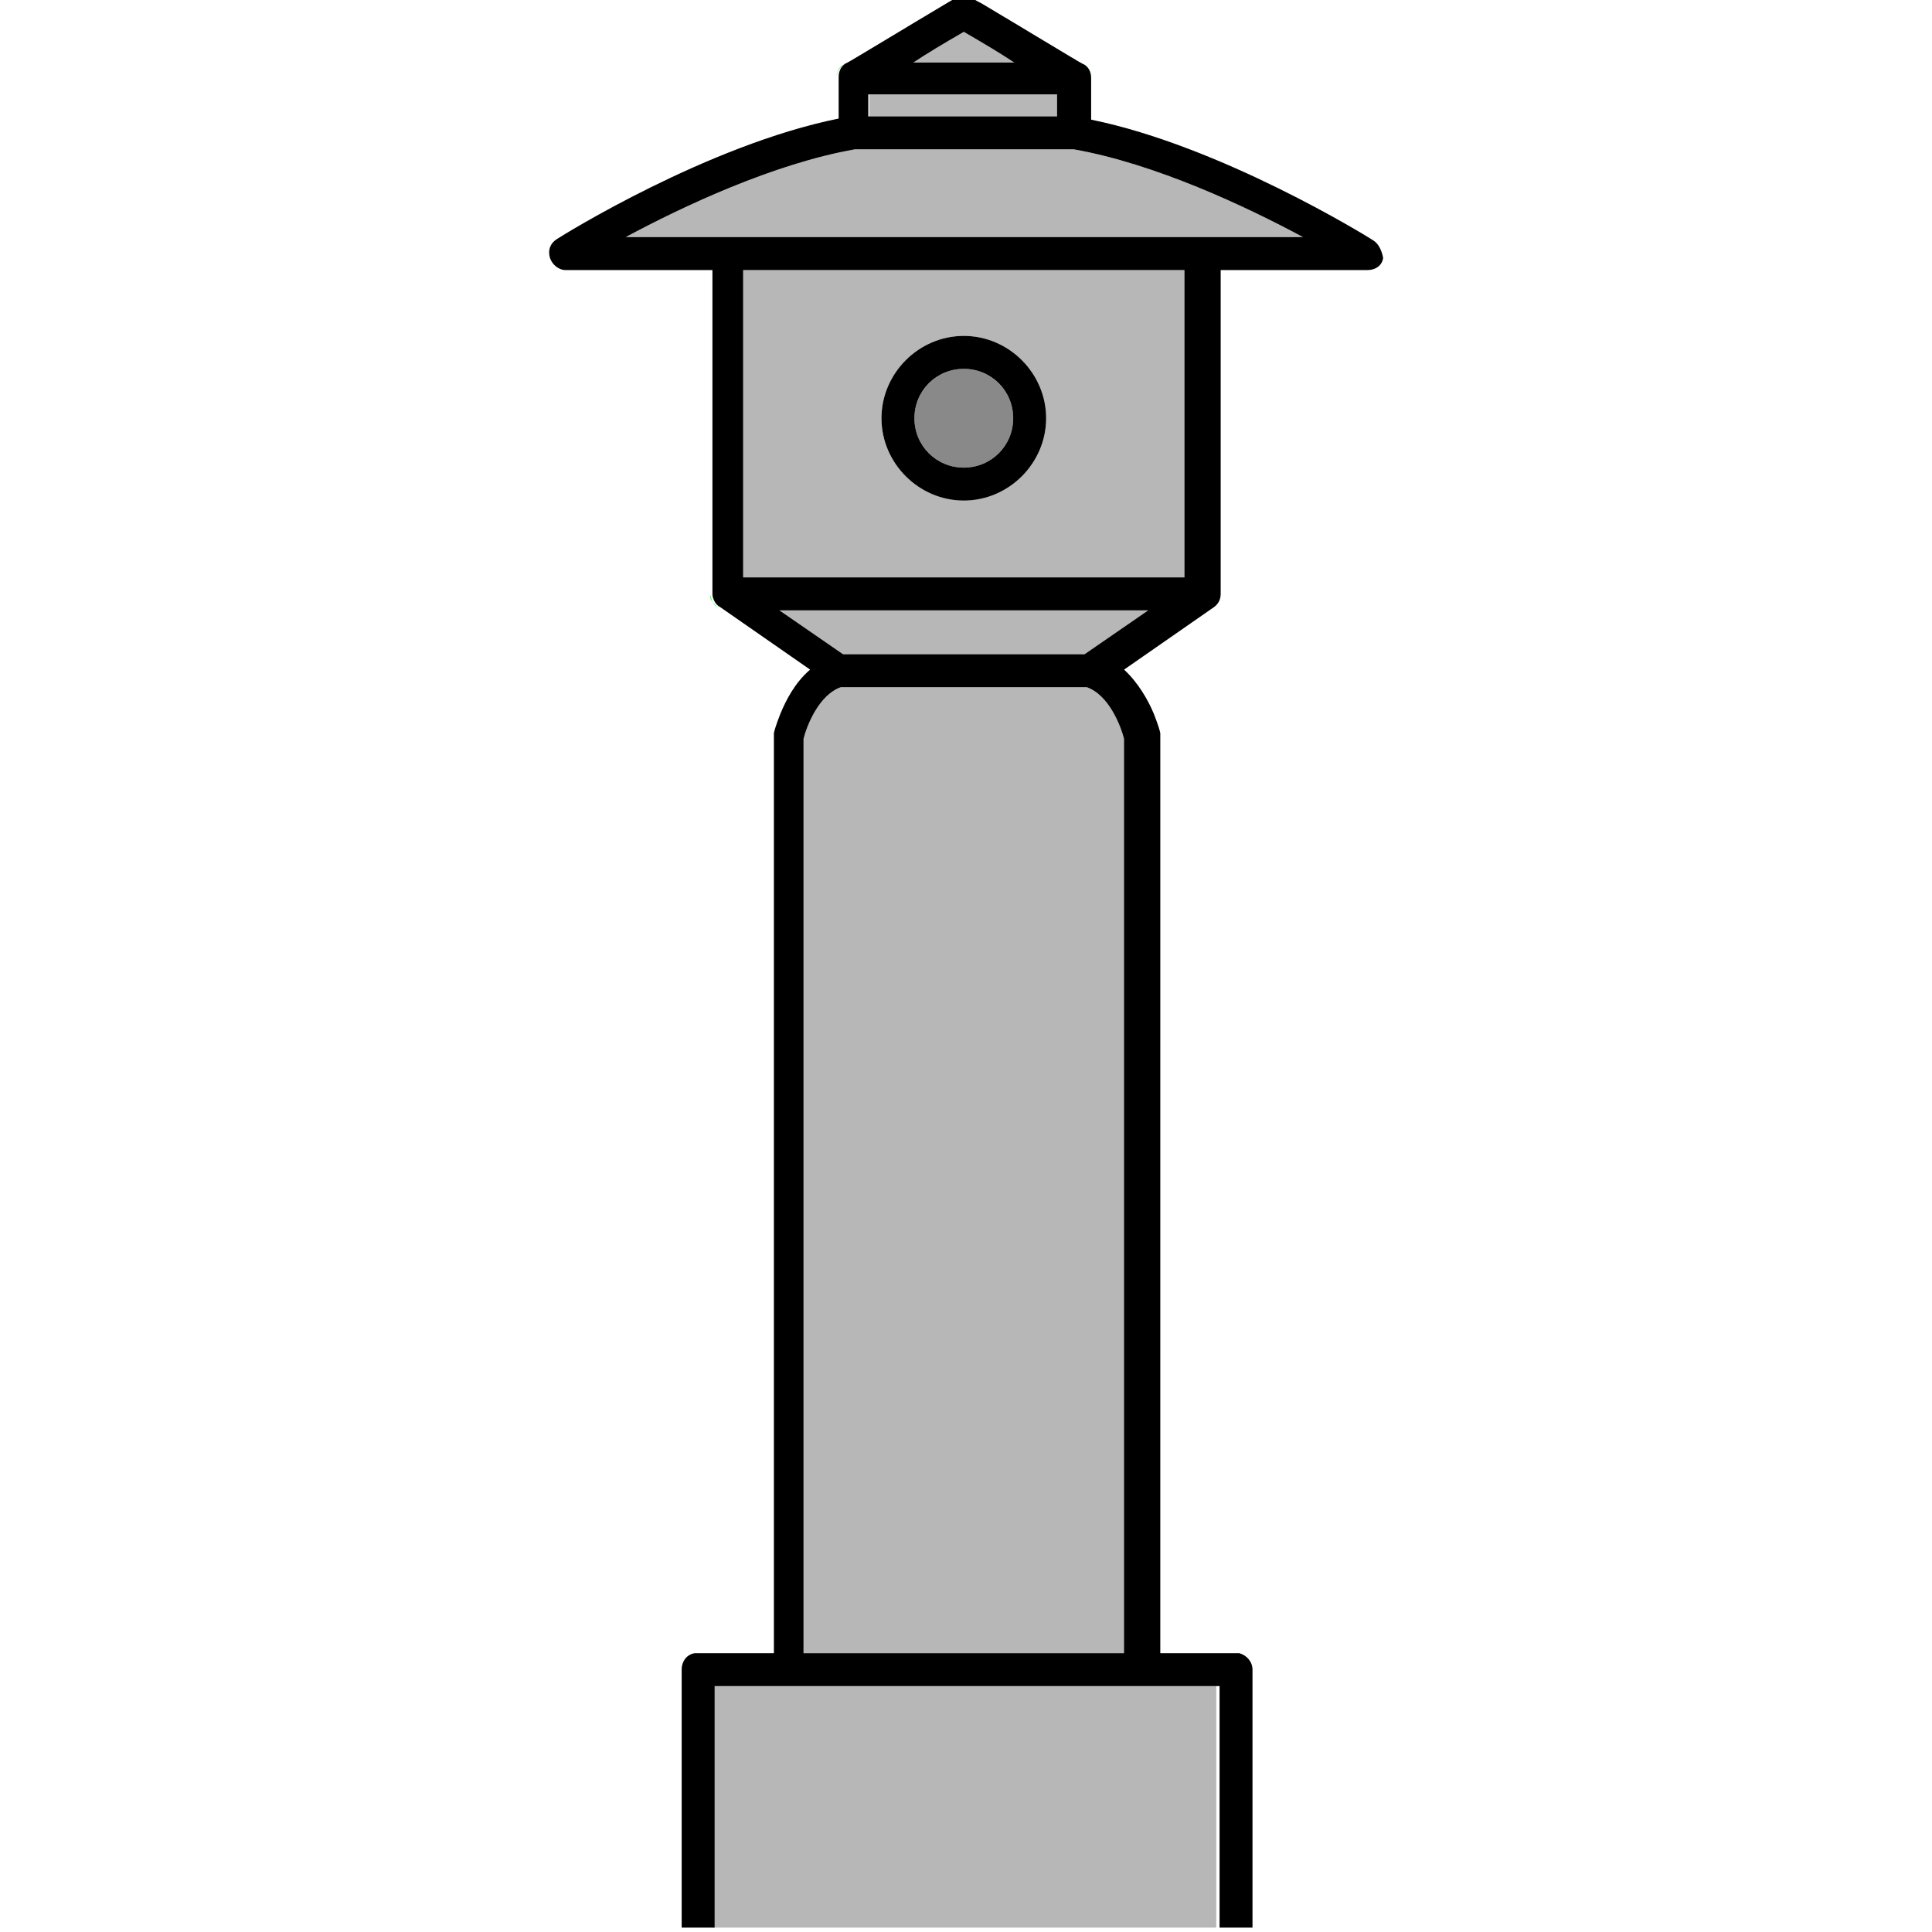
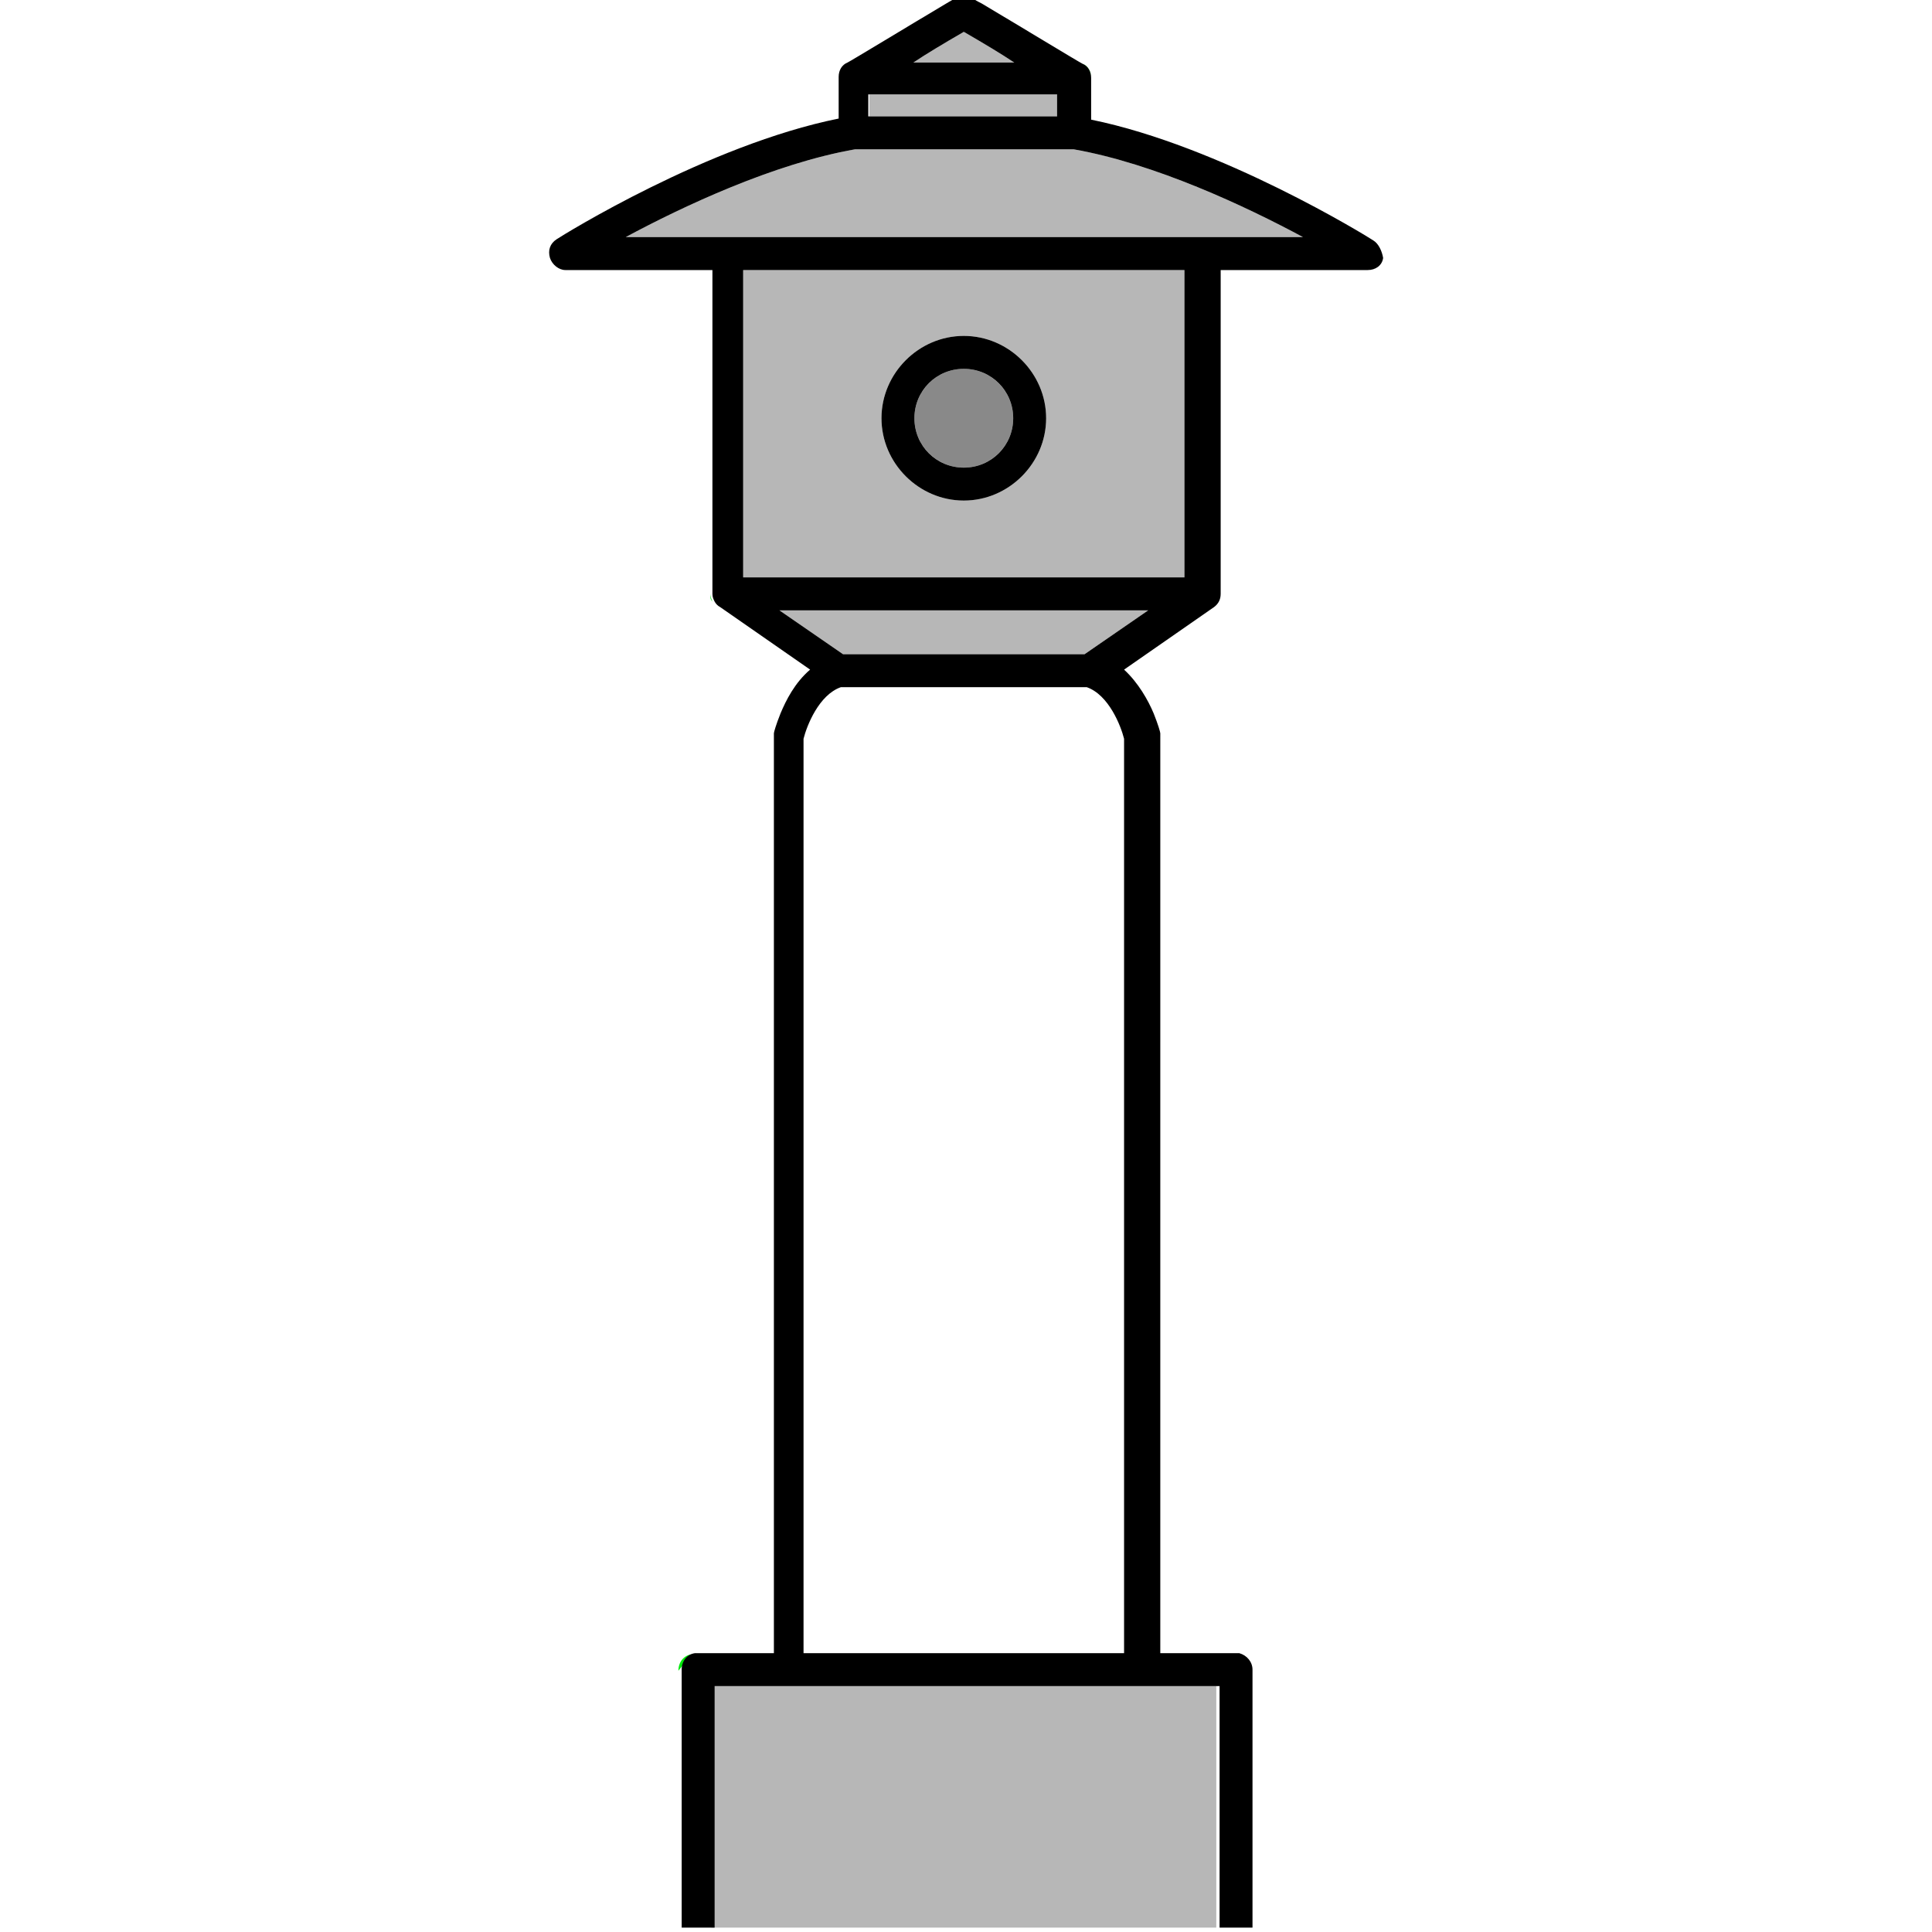
<svg xmlns="http://www.w3.org/2000/svg" version="1.1" id="レイヤー_1" x="0px" y="0px" viewBox="0 0 176 176" style="enable-background:new 0 0 176 176;" xml:space="preserve">
  <style type="text/css">
	.st0{fill:#00E90A;}
	.st1{fill:#B7B7B7;}
	.st2{fill:#898989;}
</style>
  <g>
    <path class="st0" d="M99.4,7.1c0-0.6-0.3-1.1-0.8-1.3v0C99,6,99.4,6.5,99.4,7.1z" />
-     <path class="st0" d="M104.8,65c-0.5-1.2-1.4-2.8-2.7-4l0,0C103.4,62.2,104.3,63.8,104.8,65z" />
    <path class="st0" d="M89.3,0.3c3.7,2.2,8.8,5.3,9.2,5.5C98.1,5.6,93,2.5,89.3,0.3z" />
    <path class="st0" d="M73.5,61L73.5,61c-1.4,1.2-2.2,2.8-2.7,4C71.3,63.8,72.1,62.2,73.5,61z" />
    <path class="st0" d="M110.2,55.4L110.2,55.4L110.2,55.4L110.2,55.4c0.4-0.3,0.6-0.7,0.6-1.2C110.9,54.6,110.6,55.1,110.2,55.4z" />
    <path class="st0" d="M113.8,152.1c0-0.7-0.5-1.3-1.2-1.5C113.3,150.8,113.8,151.4,113.8,152.1z" />
    <rect x="64.8" y="153.6" class="st1" width="46" height="22" />
-     <path class="st0" d="M63,150.7c-0.7,0.1-1.2,0.7-1.2,1.5C61.8,151.4,62.3,150.8,63,150.7z" />
+     <path class="st0" d="M63,150.7c-0.7,0.1-1.2,0.7-1.2,1.5z" />
    <path class="st0" d="M64.9,54.8c-0.1-0.2-0.2-0.5-0.2-0.7C64.7,54.4,64.7,54.6,64.9,54.8z" />
-     <path class="st0" d="M77,5.8L77,5.8c-0.5,0.2-0.8,0.7-0.8,1.3C76.2,6.5,76.6,6,77,5.8z" />
-     <path class="st0" d="M64.9,54.8c0.1,0.2,0.3,0.4,0.5,0.5l0,0l0,0l0,0C65.1,55.2,65,55,64.9,54.8z" />
    <path class="st0" d="M77,5.8c0.4-0.2,5.5-3.3,9.2-5.5C82.5,2.5,77.4,5.6,77,5.8z" />
-     <path class="st1" d="M99,62.6H76.6c-2,0.7-3.1,3.5-3.4,4.7v83.3h29.3V67.3C102.1,66.1,101,63.3,99,62.6z" />
    <path class="st1" d="M87.8,2.9c-1.9,1.1-3.4,2-4.6,2.8h9.2C91.2,4.9,89.7,4,87.8,2.9z" />
    <polygon class="st1" points="76.8,59.6 98.8,59.6 104.6,55.6 71,55.6  " />
    <polygon class="st1" points="96.4,10.6 96.4,8.6 79.2,8.6 79.2,10.6 87.3,10.6  " />
    <path class="st1" d="M67.7,52.6h40.2v-28H67.7V52.6z M87.8,30.6c4.1,0,7.5,3.4,7.5,7.5s-3.4,7.5-7.5,7.5s-7.5-3.4-7.5-7.5   S83.7,30.6,87.8,30.6z" />
    <path class="st1" d="M77.9,13.6c-7.4,1.3-15.7,5.2-20.9,8h61.7c-5.2-2.8-13.5-6.7-20.9-8H77.9z" />
    <circle class="st2" cx="87.8" cy="38.1" r="4.5" />
    <polygon points="77,5.8 77,5.8 77,5.8  " />
    <polygon points="98.5,5.8 98.5,5.8 98.5,5.8  " />
-     <rect x="69.4" y="53.2" transform="matrix(0.707 -0.707 0.707 0.707 -20.812 66.12)" width="0" height="9.9" />
    <rect x="101.2" y="58.2" transform="matrix(0.822 -0.57 0.57 0.822 -14.236 70.818)" width="9.9" height="0" />
    <path d="M70.8,65c-0.4,1-0.6,1.7-0.6,1.8c0,0.1,0,0.2,0,0.3c0-0.1,0-0.2,0-0.3C70.2,66.7,70.4,66,70.8,65z" />
    <path d="M105.4,67.1c0-0.1,0-0.2,0-0.3c0-0.1-0.2-0.8-0.6-1.8c0.4,1,0.6,1.7,0.6,1.8C105.4,66.9,105.4,67,105.4,67.1z" />
    <path d="M125.1,21.9c-0.6-0.4-13.9-8.6-25.7-11V7.1c0-0.6-0.3-1.1-0.8-1.3v0l0,0l0,0c-0.4-0.2-5.5-3.3-9.2-5.5   C89,0.1,88.8,0,88.6-0.2c-0.5-0.3-1.1-0.3-1.5,0c-0.2,0.1-0.5,0.3-0.7,0.4c-3.7,2.2-8.8,5.3-9.2,5.5l0,0l0,0h0   c-0.5,0.2-0.8,0.7-0.8,1.3v3.8c-11.9,2.4-25.1,10.6-25.7,11c-0.6,0.4-0.8,1-0.6,1.7c0.2,0.6,0.8,1.1,1.4,1.1h13.4v29.5   c0,0.3,0.1,0.5,0.2,0.7c0.1,0.2,0.3,0.4,0.5,0.5l0,0l8.2,5.7l0,0l0,0c-1.4,1.2-2.2,2.8-2.7,4c-0.4,1-0.6,1.7-0.6,1.8   c0,0.1,0,0.2,0,0.3v83.5h-6.9c-0.1,0-0.2,0-0.3,0c-0.7,0.1-1.2,0.7-1.2,1.5v23.5h3l0,0v-22h46v22l0,0h3v-23.5   c0-0.7-0.5-1.3-1.2-1.5c-0.1,0-0.2,0-0.3,0h-6.9V67.1c0-0.1,0-0.2,0-0.3c0-0.1-0.2-0.8-0.6-1.8c-0.5-1.2-1.4-2.8-2.7-4l0,0l0,0   l8.2-5.7l0,0c0.4-0.3,0.6-0.7,0.6-1.2V24.6h13.4c0.7,0,1.3-0.4,1.4-1.1C125.9,22.9,125.6,22.2,125.1,21.9z M87.8,2.9   c1.9,1.1,3.4,2,4.6,2.8h-9.2C84.4,4.9,85.9,4,87.8,2.9z M79.2,8.6h17.1v2h-9.1h-8.1V8.6z M102.4,67.3v83.3H73.2V67.3   c0.3-1.2,1.4-4,3.4-4.7H99C101,63.3,102.1,66.1,102.4,67.3z M98.8,59.6H76.8l-5.8-4h33.6L98.8,59.6z M107.9,52.6H67.7v-28h40.2   V52.6z M57,21.6c5.2-2.8,13.5-6.7,20.9-8h19.9c7.4,1.3,15.7,5.2,20.9,8H57z" />
    <path d="M87.8,45.6c4.1,0,7.5-3.4,7.5-7.5s-3.4-7.5-7.5-7.5s-7.5,3.4-7.5,7.5S83.7,45.6,87.8,45.6z M87.8,33.6c2.5,0,4.5,2,4.5,4.5   s-2,4.5-4.5,4.5s-4.5-2-4.5-4.5S85.3,33.6,87.8,33.6z" />
  </g>
</svg>